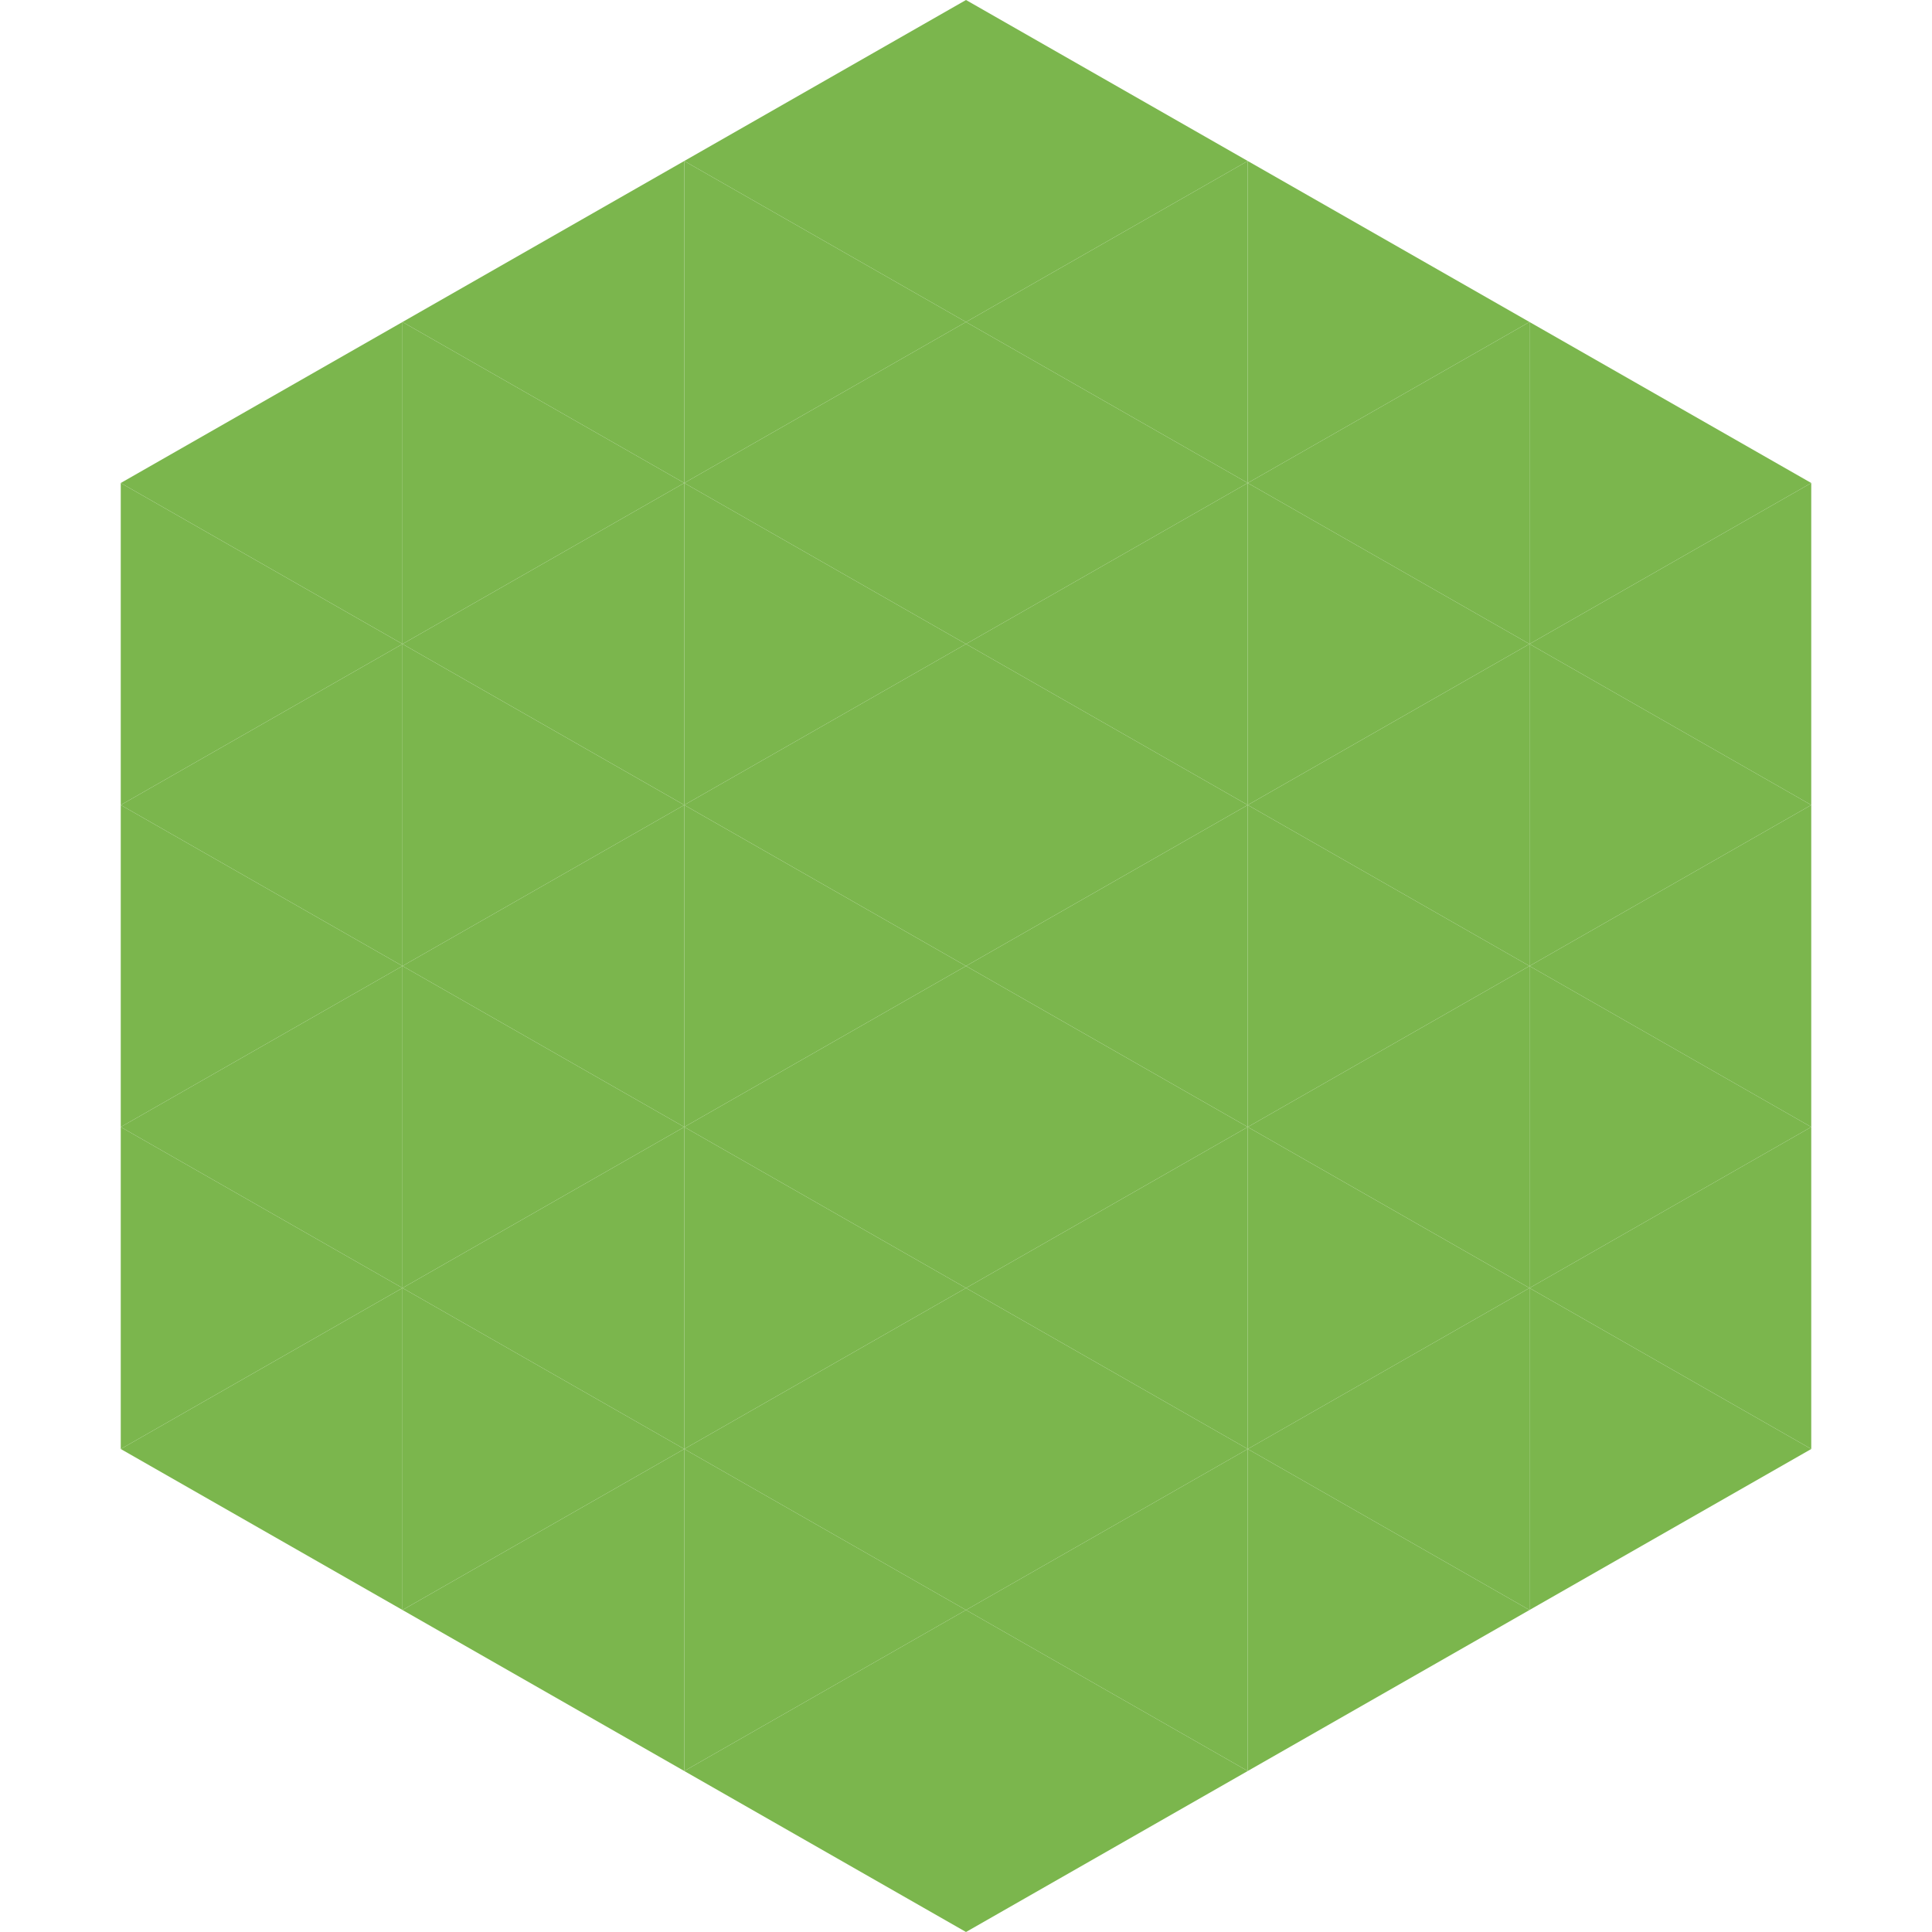
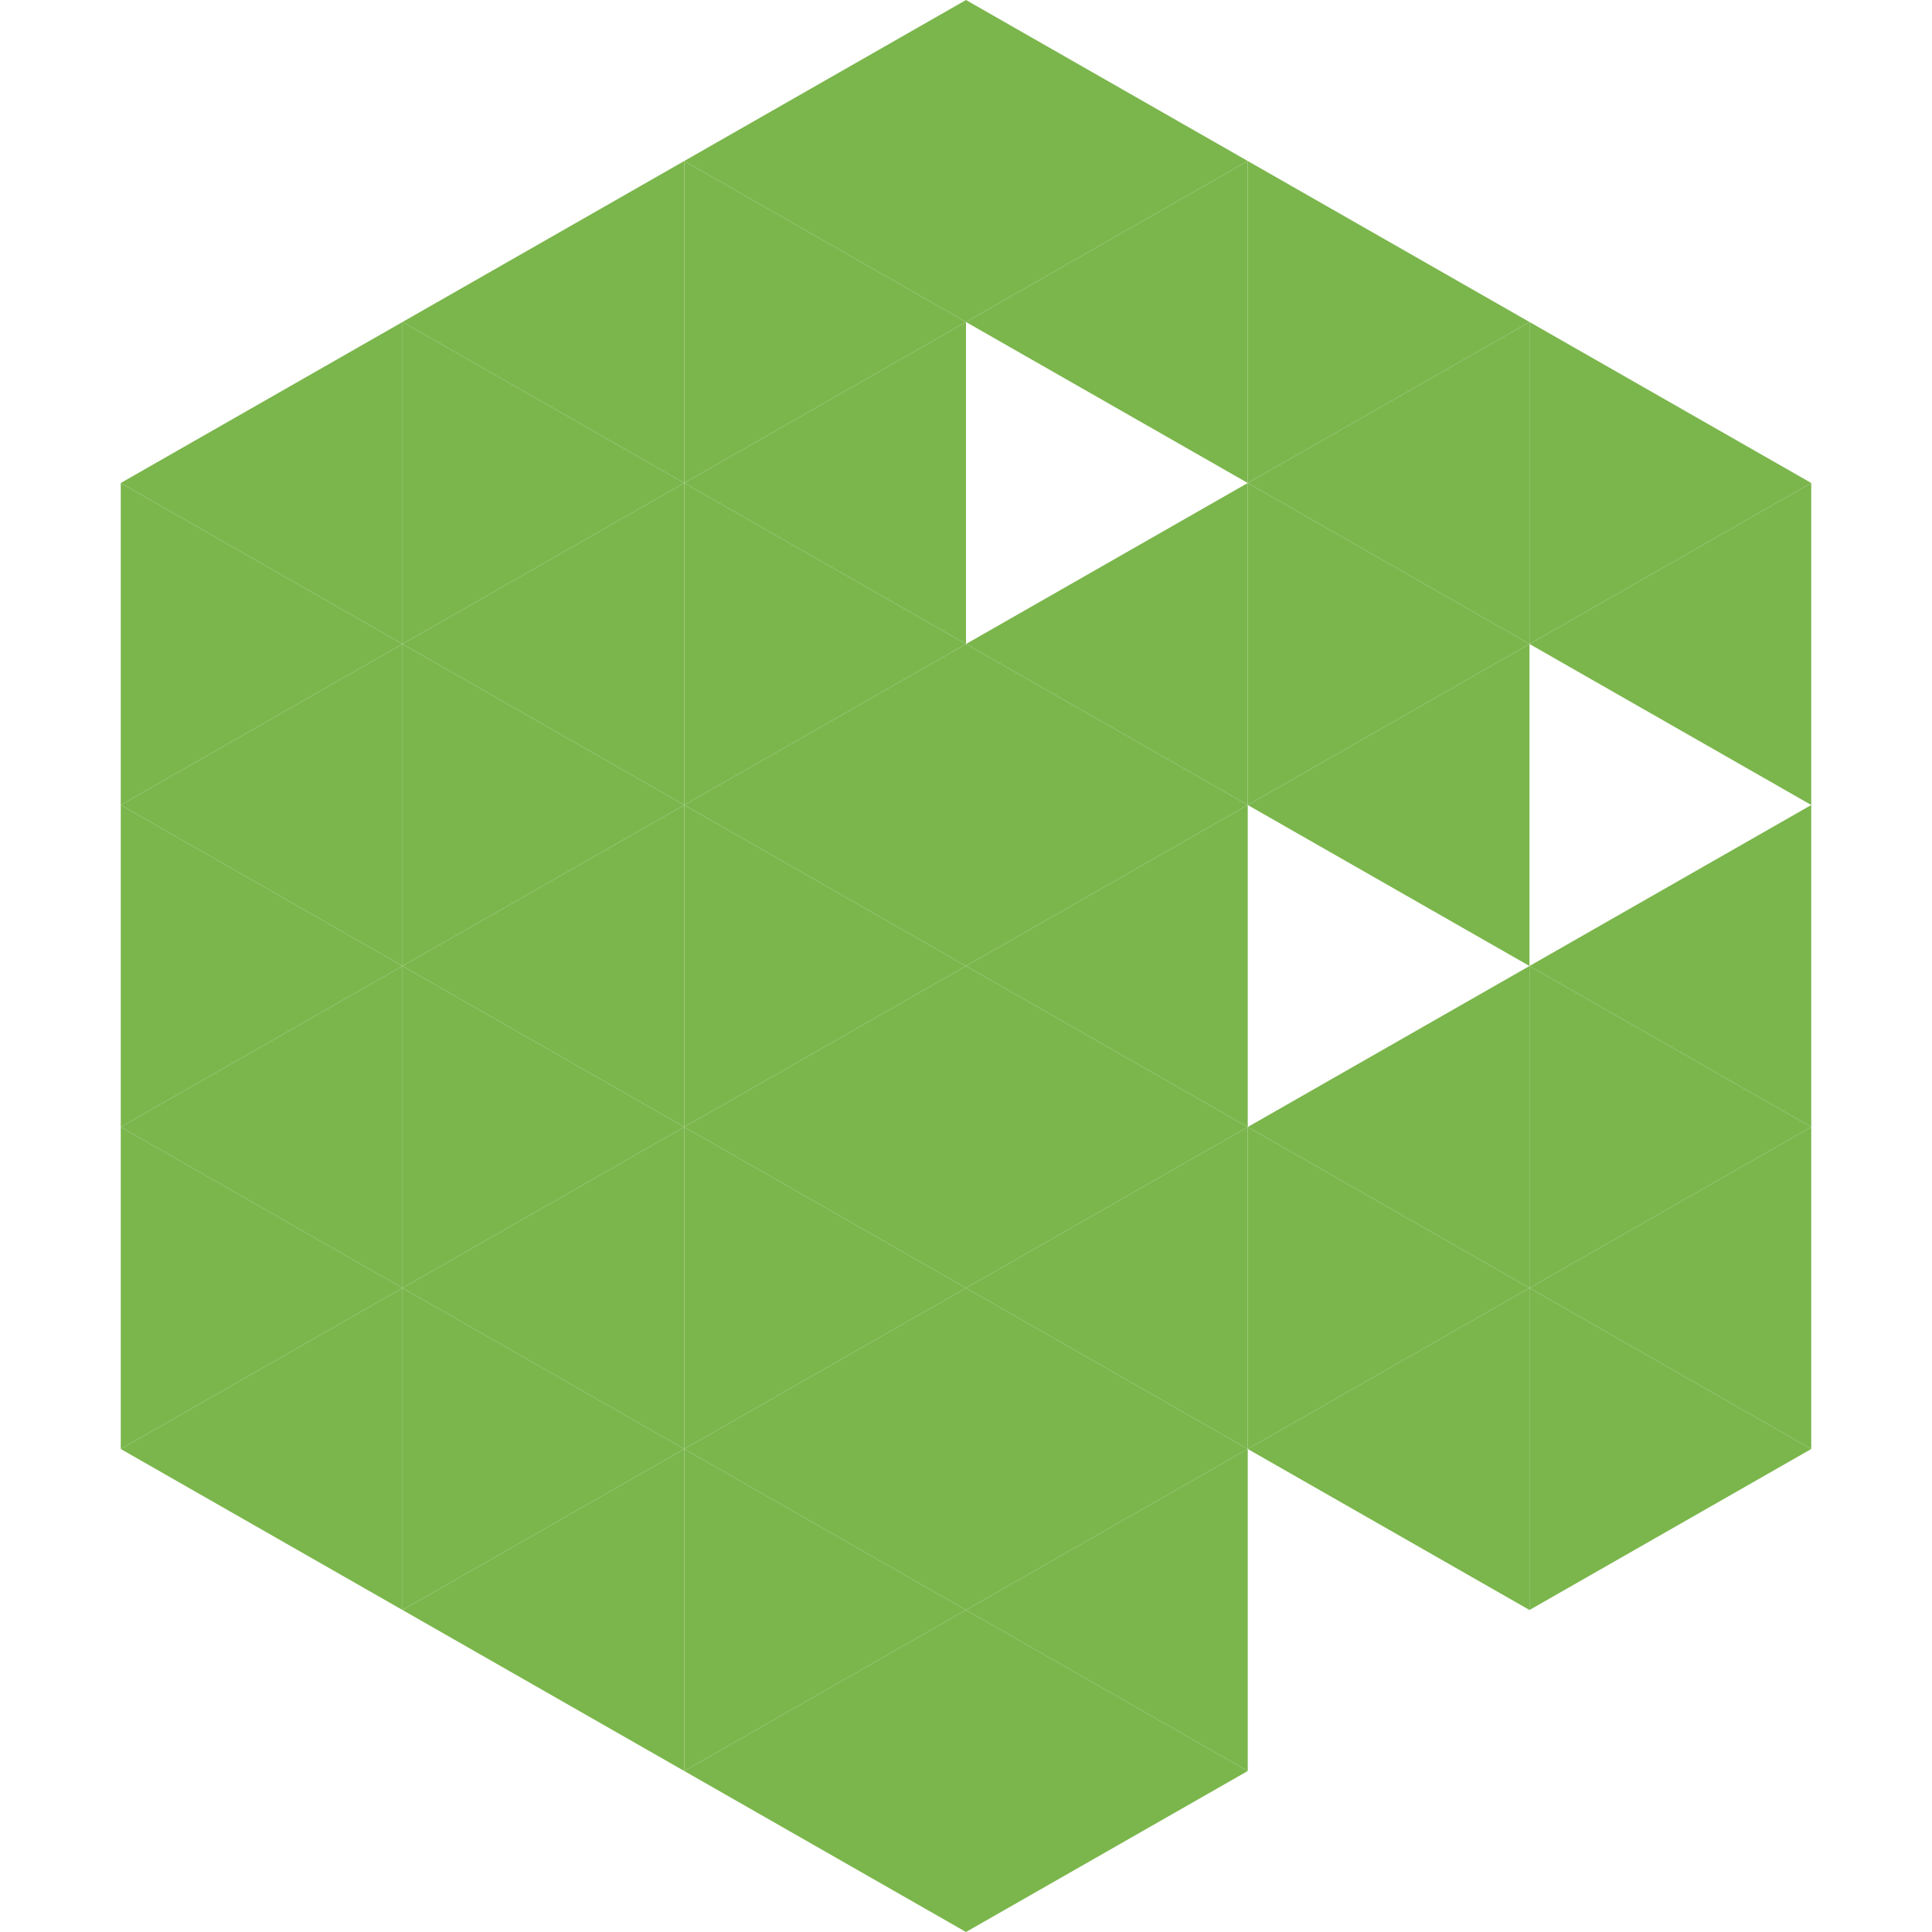
<svg xmlns="http://www.w3.org/2000/svg" width="240" height="240">
  <polygon points="50,40 15,60 50,80" style="fill:rgb(123,182,77)" />
  <polygon points="190,40 225,60 190,80" style="fill:rgb(123,182,77)" />
  <polygon points="15,60 50,80 15,100" style="fill:rgb(123,182,77)" />
  <polygon points="225,60 190,80 225,100" style="fill:rgb(123,182,77)" />
  <polygon points="50,80 15,100 50,120" style="fill:rgb(123,182,77)" />
-   <polygon points="190,80 225,100 190,120" style="fill:rgb(123,182,77)" />
  <polygon points="15,100 50,120 15,140" style="fill:rgb(123,182,77)" />
  <polygon points="225,100 190,120 225,140" style="fill:rgb(123,182,77)" />
  <polygon points="50,120 15,140 50,160" style="fill:rgb(123,182,77)" />
  <polygon points="190,120 225,140 190,160" style="fill:rgb(123,182,77)" />
  <polygon points="15,140 50,160 15,180" style="fill:rgb(123,182,77)" />
  <polygon points="225,140 190,160 225,180" style="fill:rgb(123,182,77)" />
  <polygon points="50,160 15,180 50,200" style="fill:rgb(123,182,77)" />
  <polygon points="190,160 225,180 190,200" style="fill:rgb(123,182,77)" />
  <polygon points="15,180 50,200 15,220" style="fill:rgb(255,255,255); fill-opacity:0" />
  <polygon points="225,180 190,200 225,220" style="fill:rgb(255,255,255); fill-opacity:0" />
  <polygon points="50,0 85,20 50,40" style="fill:rgb(255,255,255); fill-opacity:0" />
  <polygon points="190,0 155,20 190,40" style="fill:rgb(255,255,255); fill-opacity:0" />
  <polygon points="85,20 50,40 85,60" style="fill:rgb(123,182,77)" />
  <polygon points="155,20 190,40 155,60" style="fill:rgb(123,182,77)" />
  <polygon points="50,40 85,60 50,80" style="fill:rgb(123,182,77)" />
  <polygon points="190,40 155,60 190,80" style="fill:rgb(123,182,77)" />
  <polygon points="85,60 50,80 85,100" style="fill:rgb(123,182,77)" />
  <polygon points="155,60 190,80 155,100" style="fill:rgb(123,182,77)" />
  <polygon points="50,80 85,100 50,120" style="fill:rgb(123,182,77)" />
  <polygon points="190,80 155,100 190,120" style="fill:rgb(123,182,77)" />
  <polygon points="85,100 50,120 85,140" style="fill:rgb(123,182,77)" />
-   <polygon points="155,100 190,120 155,140" style="fill:rgb(123,182,77)" />
  <polygon points="50,120 85,140 50,160" style="fill:rgb(123,182,77)" />
  <polygon points="190,120 155,140 190,160" style="fill:rgb(123,182,77)" />
  <polygon points="85,140 50,160 85,180" style="fill:rgb(123,182,77)" />
  <polygon points="155,140 190,160 155,180" style="fill:rgb(123,182,77)" />
  <polygon points="50,160 85,180 50,200" style="fill:rgb(123,182,77)" />
  <polygon points="190,160 155,180 190,200" style="fill:rgb(123,182,77)" />
  <polygon points="85,180 50,200 85,220" style="fill:rgb(123,182,77)" />
-   <polygon points="155,180 190,200 155,220" style="fill:rgb(123,182,77)" />
  <polygon points="120,0 85,20 120,40" style="fill:rgb(123,182,77)" />
  <polygon points="120,0 155,20 120,40" style="fill:rgb(123,182,77)" />
  <polygon points="85,20 120,40 85,60" style="fill:rgb(123,182,77)" />
  <polygon points="155,20 120,40 155,60" style="fill:rgb(123,182,77)" />
  <polygon points="120,40 85,60 120,80" style="fill:rgb(123,182,77)" />
-   <polygon points="120,40 155,60 120,80" style="fill:rgb(123,182,77)" />
  <polygon points="85,60 120,80 85,100" style="fill:rgb(123,182,77)" />
  <polygon points="155,60 120,80 155,100" style="fill:rgb(123,182,77)" />
  <polygon points="120,80 85,100 120,120" style="fill:rgb(123,182,77)" />
  <polygon points="120,80 155,100 120,120" style="fill:rgb(123,182,77)" />
  <polygon points="85,100 120,120 85,140" style="fill:rgb(123,182,77)" />
  <polygon points="155,100 120,120 155,140" style="fill:rgb(123,182,77)" />
  <polygon points="120,120 85,140 120,160" style="fill:rgb(123,182,77)" />
  <polygon points="120,120 155,140 120,160" style="fill:rgb(123,182,77)" />
  <polygon points="85,140 120,160 85,180" style="fill:rgb(123,182,77)" />
  <polygon points="155,140 120,160 155,180" style="fill:rgb(123,182,77)" />
  <polygon points="120,160 85,180 120,200" style="fill:rgb(123,182,77)" />
  <polygon points="120,160 155,180 120,200" style="fill:rgb(123,182,77)" />
  <polygon points="85,180 120,200 85,220" style="fill:rgb(123,182,77)" />
  <polygon points="155,180 120,200 155,220" style="fill:rgb(123,182,77)" />
  <polygon points="120,200 85,220 120,240" style="fill:rgb(123,182,77)" />
  <polygon points="120,200 155,220 120,240" style="fill:rgb(123,182,77)" />
  <polygon points="85,220 120,240 85,260" style="fill:rgb(255,255,255); fill-opacity:0" />
  <polygon points="155,220 120,240 155,260" style="fill:rgb(255,255,255); fill-opacity:0" />
</svg>